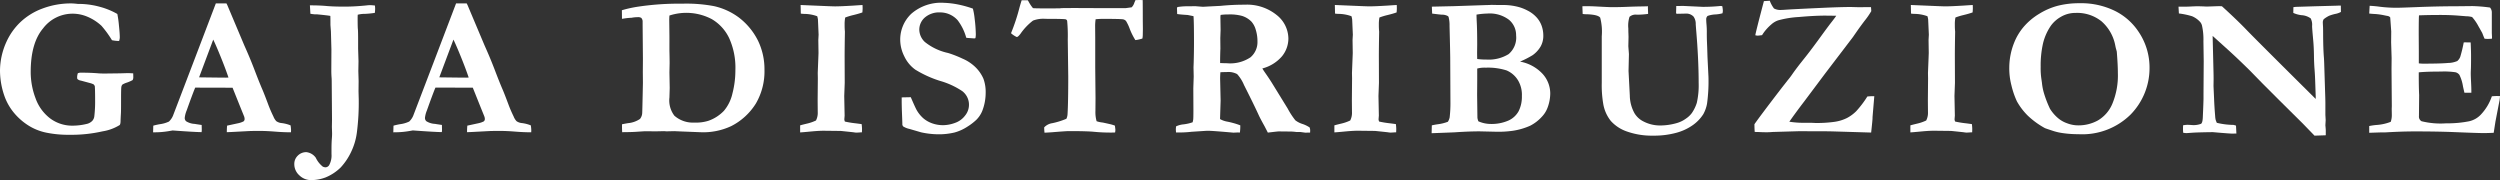
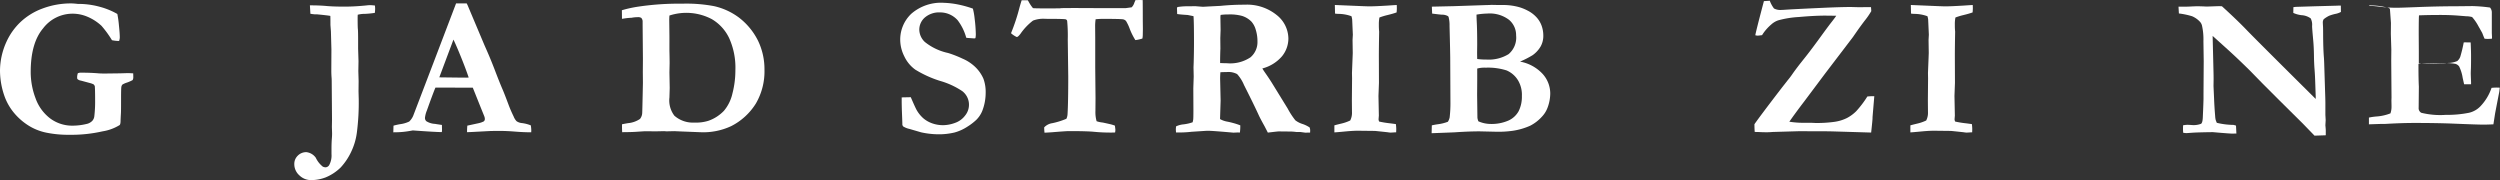
<svg xmlns="http://www.w3.org/2000/svg" width="360.847" height="26" viewBox="0 0 360.847 26">
  <rect x="0" y="0" width="360.847" height="26" fill="#333333" stroke="none" />
  <defs>
    <clipPath id="clip-path">
      <rect id="Rettangolo_1" data-name="Rettangolo 1" width="360.847" height="26" fill="#fff" />
    </clipPath>
  </defs>
  <g id="Raggruppa_1" data-name="Raggruppa 1" clip-path="url(#clip-path)">
    <path id="Tracciato_1" data-name="Tracciato 1" d="M16.938,2.531a15.2,15.2,0,0,1,.226,1.616q.127,1.207.127,1.757a1.8,1.8,0,0,1-.1.523,5.1,5.1,0,0,1-1.031-.113,14.738,14.738,0,0,0-1.51-2.075,6.916,6.916,0,0,0-2.1-1.341,5.427,5.427,0,0,0-2.173-.409A5.324,5.324,0,0,0,6.225,4.6q-1.792,2.115-1.793,6.29a10.676,10.676,0,0,0,.7,3.808,6.313,6.313,0,0,0,2.1,2.9,5.322,5.322,0,0,0,3.289,1.051,8.626,8.626,0,0,0,1.948-.239,1.615,1.615,0,0,0,.847-.45,1.19,1.19,0,0,0,.3-.675,18.08,18.08,0,0,0,.113-2.319q0-1.461-.043-2.01a.693.693,0,0,0-.19-.274,2.907,2.907,0,0,0-.572-.2l-1.256-.337a.9.9,0,0,1-.508-.24,1.942,1.942,0,0,1-.028-.268,2.2,2.2,0,0,1,.1-.551A1.366,1.366,0,0,1,11.575,11q1.538,0,2.668.1.395.026.861.026l2.23-.028.946-.028q.169-.014.946.028.014.367.014.621a.806.806,0,0,1-.1.353,5.448,5.448,0,0,1-.819.36,2.951,2.951,0,0,0-.649.287.647.647,0,0,0-.156.352q-.042.24-.042,1.677,0,1.664-.014,1.987-.057,1.043-.056,1.184,0,.521-.141.648a6.637,6.637,0,0,1-2.449.9,20.346,20.346,0,0,1-4.778.5,15.852,15.852,0,0,1-3.31-.3,7.839,7.839,0,0,1-2.392-.9,8.827,8.827,0,0,1-2.273-1.919A7.9,7.9,0,0,1,.65,14.4,11.208,11.208,0,0,1,0,10.689,10.188,10.188,0,0,1,.96,6.483,9.139,9.139,0,0,1,2.943,3.709,9.319,9.319,0,0,1,6.14,1.74a11.614,11.614,0,0,1,4.178-.734q.282,0,.917.071a11.593,11.593,0,0,1,3.219.43,10.5,10.5,0,0,1,2.484,1.023" transform="translate(0 -0.512)" fill="#fff" />
-     <path id="Tracciato_2" data-name="Tracciato 2" d="M45.03,19.61l.028-.96A9.436,9.436,0,0,1,46,18.439a4.4,4.4,0,0,0,1.32-.381,2.541,2.541,0,0,0,.572-.819l2.85-7.46,3.343-8.772h1.535l.127.254L58.2,7.076q.832,1.85,1.495,3.592t1.142,2.844q.282.664.776,1.99a18.713,18.713,0,0,0,.775,1.807,2.18,2.18,0,0,0,.424.691,1.6,1.6,0,0,0,.825.282,5.333,5.333,0,0,1,1.236.325,5.171,5.171,0,0,1,.07.692c0,.066,0,.169-.014.31q-1.045,0-2.3-.1t-2.258-.1q-1.115,0-1.609.028l-2.4.127-.691.028q0-.494.042-.946l1.567-.339a2.95,2.95,0,0,0,.819-.282.448.448,0,0,0,.141-.325,1.128,1.128,0,0,0-.071-.381l-.561-1.383L56.5,13.174l-5.389-.014q-.3.678-1.243,3.317a3.782,3.782,0,0,0-.268,1.016.625.625,0,0,0,.2.523,2.557,2.557,0,0,0,1.242.381q.127.028,1,.155.013.508.014.706a1.991,1.991,0,0,1-.028.325q-.876,0-4.178-.24l-.579.1a12.453,12.453,0,0,1-1.99.169Zm6.639-7.933q3.3.043,3.891.042l.352-.014q-.423-1.256-1.1-2.929t-1.1-2.548Z" transform="translate(-22.933 -0.513)" fill="#fff" />
    <path id="Tracciato_3" data-name="Tracciato 3" d="M89.671,23.573a3.6,3.6,0,0,0,1,1.256,1.079,1.079,0,0,0,.381.1.653.653,0,0,0,.55-.339,2.916,2.916,0,0,0,.325-1.581v-.833q0-.762.056-1.454c.019-.264.028-.485.028-.664q0-.127-.028-.959L92,18.04l-.042-5.293c0-.282-.005-.508-.014-.677Q91.9,11.5,91.9,10.982l.014-3.063-.071-2.6-.07-.932q0-1.045-.014-1.313-.311-.071-1.905-.226h-.339l-.367-.042-.268-.043-.071-1.214q1.384,0,2.372.092t2.639.092q1.426,0,3.12-.17a4.98,4.98,0,0,1,.551-.042,6.468,6.468,0,0,1,.706.056c.019.217.028.381.028.494a5.608,5.608,0,0,1-.043.564,13.218,13.218,0,0,1-1.369.141,4.154,4.154,0,0,0-1.1.127q-.014.339-.014.409,0,1.369.035,1.666t.035,1.638V7.792l.056,1.821L95.8,11.039l.042,1.44-.014,1.482.028,1.087a33.739,33.739,0,0,1-.268,4.863,9.132,9.132,0,0,1-.847,2.83,8.836,8.836,0,0,1-1.482,2.2,6.749,6.749,0,0,1-2.16,1.433,5.893,5.893,0,0,1-2.1.4,2.406,2.406,0,0,1-1.715-.691,2.157,2.157,0,0,1-.727-1.609,1.648,1.648,0,0,1,.515-1.242,1.7,1.7,0,0,1,1.221-.494,1.919,1.919,0,0,1,1.383.833" transform="translate(-44.078 -0.777)" fill="#fff" />
    <path id="Tracciato_4" data-name="Tracciato 4" d="M115.684,19.61l.028-.96a9.436,9.436,0,0,1,.946-.212,4.4,4.4,0,0,0,1.32-.381,2.533,2.533,0,0,0,.572-.819l2.85-7.46,3.343-8.772h1.535l.127.254,2.454,5.816q.832,1.85,1.495,3.592t1.142,2.844q.281.664.775,1.99a18.71,18.71,0,0,0,.775,1.807,2.18,2.18,0,0,0,.423.691,1.6,1.6,0,0,0,.826.282,5.336,5.336,0,0,1,1.235.325,5.174,5.174,0,0,1,.07.692c0,.066,0,.169-.014.31q-1.045,0-2.3-.1t-2.258-.1q-1.115,0-1.609.028l-2.4.127-.691.028q0-.494.042-.946l1.567-.339a2.951,2.951,0,0,0,.819-.282.448.448,0,0,0,.141-.325,1.127,1.127,0,0,0-.071-.381l-.56-1.383-1.108-2.767-5.389-.014q-.3.678-1.243,3.317a3.782,3.782,0,0,0-.268,1.016.625.625,0,0,0,.2.523,2.557,2.557,0,0,0,1.242.381q.127.028,1,.155.013.508.014.706a1.99,1.99,0,0,1-.028.325q-.876,0-4.178-.24l-.579.1a12.463,12.463,0,0,1-1.99.169Zm6.639-7.933q3.3.043,3.891.042l.352-.014q-.423-1.256-1.1-2.929t-1.1-2.548Z" transform="translate(-58.915 -0.513)" fill="#fff" />
    <path id="Tracciato_5" data-name="Tracciato 5" d="M182.933,18.5q.212-.056.875-.169a3.615,3.615,0,0,0,1.722-.606,1.477,1.477,0,0,0,.324-.917q.015-.169.1-4.3l-.014-1.551.014-1.876-.042-4.809V3.7a.765.765,0,0,0-.2-.564.923.923,0,0,0-.551-.1,4.948,4.948,0,0,0-.847.085,9.15,9.15,0,0,0-1.115.113l-.268.042-.014-1.242a17.429,17.429,0,0,1,2.385-.522,39.774,39.774,0,0,1,6.323-.423,21.358,21.358,0,0,1,4.587.353A9.449,9.449,0,0,1,199.8,3.081a9.577,9.577,0,0,1,2.774,3.364,9.442,9.442,0,0,1,.925,4.168,9.213,9.213,0,0,1-1.242,4.887,8.951,8.951,0,0,1-3.571,3.265,9.493,9.493,0,0,1-4.446.875l-2.894-.114-.846-.038-1.143.026-.339-.026-1.186.026-1.566-.014q-.085,0-1.44.09-.452.026-1.186.038-.452,0-.678.013-.029-.311-.028-1.144m6.846-15.7q-.029.437-.028.62l.028,2.4V7.9q.028,1.015.028,1.776l-.028,1.34.042,2.241-.042,1.382a3.628,3.628,0,0,0,.72,2.622,4.025,4.025,0,0,0,2.88.987,5.874,5.874,0,0,0,2.061-.268,5.7,5.7,0,0,0,2.2-1.423,5.862,5.862,0,0,0,1.235-2.515,13.27,13.27,0,0,0,.424-3.36,10.317,10.317,0,0,0-.911-4.65,6.306,6.306,0,0,0-2.491-2.712,7.878,7.878,0,0,0-6.112-.522" transform="translate(-93.156 -0.557)" fill="#fff" />
-     <path id="Tracciato_6" data-name="Tracciato 6" d="M235.348,19.859V18.843q.28-.085.926-.24a6.217,6.217,0,0,0,1.361-.466,2.429,2.429,0,0,0,.254-1.214l-.014-1.666.028-3.218-.014-.762Q238,8.482,238,8.4l-.028-1.878.042-.762-.07-1.609-.028-.607a3.143,3.143,0,0,0-.1-.451,5.506,5.506,0,0,0-1.878-.339,4.6,4.6,0,0,1-.494-.042l-.028-1.242,4.036.169q.747.029.931.028.832,0,2.667-.113,1.03-.07,1.3-.084.017.268.017.451c0,.16-.011.367-.034.621q-.564.2-1.289.374a9.374,9.374,0,0,0-1.191.36,5.054,5.054,0,0,0-.084,1.058,9.384,9.384,0,0,0,.042.988q-.042,2.386-.042,3.67l.014,3.726-.07,1.892.056,2.823-.043.537a.974.974,0,0,0,.084.324,14.294,14.294,0,0,0,1.558.254q.127.014.856.113a5.562,5.562,0,0,1,.056.706q0,.155-.014.48a2.144,2.144,0,0,0-.282.014c-.3.019-.475.028-.521.028a2.886,2.886,0,0,1-.367-.042q-.2-.028-1.874-.2l-2.494-.028q-.747,0-2.17.141-.93.085-1.212.1" transform="translate(-119.857 -0.747)" fill="#fff" />
    <path id="Tracciato_7" data-name="Tracciato 7" d="M275.276,1.667a9.5,9.5,0,0,1,.254,1.454,20.883,20.883,0,0,1,.169,2.258,2.978,2.978,0,0,1-.056.55l-.141.043L274.486,5.9l-.169-.028a7.3,7.3,0,0,0-1.242-2.527,3.375,3.375,0,0,0-2.527-1.129,3.166,3.166,0,0,0-2.195.727,2.323,2.323,0,0,0-.812,1.8,2.5,2.5,0,0,0,.8,1.738,8.077,8.077,0,0,0,3.36,1.593,15.861,15.861,0,0,1,2.083.816,6.062,6.062,0,0,1,1.856,1.226,5.276,5.276,0,0,1,1.164,1.687,5.615,5.615,0,0,1,.317,2.026,7.218,7.218,0,0,1-.494,2.613,3.9,3.9,0,0,1-.861,1.285,8.121,8.121,0,0,1-1.313,1,6.465,6.465,0,0,1-1.842.826,9.75,9.75,0,0,1-2.449.254,11.912,11.912,0,0,1-2.357-.282l-1.694-.494a2.793,2.793,0,0,1-.889-.353.534.534,0,0,1-.127-.268v-.156q0-.155-.071-1.933Q265,15.4,265,15.019v-.536l1.313-.028q.676,1.572.874,1.9a4.654,4.654,0,0,0,.965,1.168,4.048,4.048,0,0,0,1.261.708,4.7,4.7,0,0,0,1.592.262,5.059,5.059,0,0,0,1.677-.325,3.081,3.081,0,0,0,1.473-1.067,2.468,2.468,0,0,0-.417-3.526,11.322,11.322,0,0,0-3.19-1.47,15.714,15.714,0,0,1-3.6-1.639,4.954,4.954,0,0,1-1.581-1.928,5.362,5.362,0,0,1-.579-2.323A5.124,5.124,0,0,1,266.4,2.4,6.535,6.535,0,0,1,271.14.834a12.32,12.32,0,0,1,2,.24,15.187,15.187,0,0,1,2.131.593" transform="translate(-134.851 -0.425)" fill="#fff" />
    <path id="Tracciato_8" data-name="Tracciato 8" d="M298.93.042h.875q.1.158.141.229a5.02,5.02,0,0,0,.607.9q.183.042,1.934.042,1.087,0,1.933-.01l.282-.032,1.708-.014,3.19.014h4.361l.833-.114a1.581,1.581,0,0,0,.4-.686c.037-.085.089-.2.155-.357L315.967,0q.141,0,.423.014.014.975.014,2.936l.014,1.256-.014.72a3.15,3.15,0,0,1-.056.635,5.067,5.067,0,0,1-1.017.226,9.549,9.549,0,0,1-.8-1.595,6.43,6.43,0,0,0-.545-1.158.8.8,0,0,0-.4-.24q-.34-.071-3-.071-.4,0-.99.056a7.279,7.279,0,0,0-.071.9l.014,1.891v4.15l.043,4.474-.014,1.835a4.771,4.771,0,0,0,.17,1.468,3.689,3.689,0,0,0,.837.184q.113.014,1.05.226a5.484,5.484,0,0,1,.752.226c.047.339.071.546.071.621a2.321,2.321,0,0,1-.043.367c-.207.01-.376.014-.508.014a24.5,24.5,0,0,1-2.47-.106q-1.017-.106-3.684-.106-.423,0-2.484.169-.805.057-1.045.056c-.009-.141-.019-.249-.028-.325l-.014-.324v-.113a1.986,1.986,0,0,1,1.171-.607,10.73,10.73,0,0,0,2.033-.635,1.765,1.765,0,0,0,.169-.706q.1-1.694.1-5.392l-.07-5.336a22.835,22.835,0,0,0-.085-2.668.354.354,0,0,0-.1-.19.348.348,0,0,0-.2-.078q-.437-.056-2.851-.056a4.125,4.125,0,0,0-1.779.254,8.379,8.379,0,0,0-1.821,1.92q-.353.452-.522.451a3.14,3.14,0,0,1-.833-.551,27.683,27.683,0,0,0,1.214-3.67q.226-.8.325-1.087" transform="translate(-151.455 0)" fill="#fff" />
    <path id="Tracciato_9" data-name="Tracciato 9" d="M345.887,18.94a3.25,3.25,0,0,1,1.087-.289,6,6,0,0,0,1.3-.3,3.61,3.61,0,0,0,.085-.409q.028-.2.028-1.355l-.014-3.148.056-1.693-.028-1.313.028-.763q.042-1.538.042-2.879,0-2.936-.071-3.755l-.833-.169q-1.143-.07-1.525-.141l-.028-.847.056-.155a8.236,8.236,0,0,1,1.3-.113q.324,0,1.312-.014,1.017.085,1.1.085l.748-.042L352.3,1.55a34.222,34.222,0,0,1,3.487-.169,6.8,6.8,0,0,1,4.6,1.475,4.379,4.379,0,0,1,1.708,3.381,4.072,4.072,0,0,1-.922,2.59,5.611,5.611,0,0,1-2.834,1.757c.112.2.262.428.449.691q.591.847.956,1.44l2.251,3.656a11.01,11.01,0,0,0,1.108,1.7,3.4,3.4,0,0,0,1.08.543,4.466,4.466,0,0,1,.974.48,1.3,1.3,0,0,1,.085.423q0,.127-.015.325h-.381l-.282.014-.734-.1h-.579a7.446,7.446,0,0,0-1.115-.071l-1.411-.014q-.155,0-.988.1-.381.043-.607.071l-.48-.932q-.593-1.058-.833-1.581-.621-1.369-2.131-4.362A5.468,5.468,0,0,0,354.7,11.4a2.646,2.646,0,0,0-1.454-.3q-.283,0-.96.028a9.714,9.714,0,0,0-.042.974l.07,3.133-.084,2.654a3.207,3.207,0,0,0,1.031.367,11.607,11.607,0,0,1,1.891.536,7.13,7.13,0,0,1-.056,1.045q-.268-.014-.339-.014l-.579.028q-3.035-.268-3.6-.268-.367,0-.522.014l-1.948.127a14.827,14.827,0,0,1-1.623.1h-.607q-.028-.353-.028-.451a3.207,3.207,0,0,1,.042-.438m6.352-9.132q.677.029.988.028a5.244,5.244,0,0,0,3.4-.861,2.882,2.882,0,0,0,1-2.3A5.553,5.553,0,0,0,357.385,5a2.963,2.963,0,0,0-.612-1.164A3.263,3.263,0,0,0,355.407,3a6.691,6.691,0,0,0-1.985-.212,7.6,7.6,0,0,0-1.112.07l-.028.268.028,1.905-.042,1.157.014,1.538q-.029.65-.042,1.68Z" transform="translate(-176.131 -0.703)" fill="#fff" />
    <path id="Tracciato_10" data-name="Tracciato 10" d="M392.486,19.859V18.843q.28-.085.926-.24a6.236,6.236,0,0,0,1.361-.466,2.435,2.435,0,0,0,.254-1.214l-.015-1.666.028-3.218-.014-.762q.112-2.795.112-2.88l-.028-1.878.042-.762-.07-1.609-.029-.607a3.139,3.139,0,0,0-.1-.451,5.5,5.5,0,0,0-1.877-.339,4.6,4.6,0,0,1-.494-.042l-.028-1.242,4.035.169q.748.029.932.028.832,0,2.666-.113,1.031-.07,1.3-.084c.011.179.017.329.017.451,0,.16-.012.367-.034.621q-.564.2-1.289.374a9.386,9.386,0,0,0-1.19.36,5.053,5.053,0,0,0-.084,1.058,9.249,9.249,0,0,0,.042.988q-.043,2.386-.042,3.67l.013,3.726-.07,1.892.056,2.823-.043.537a.974.974,0,0,0,.084.324,14.293,14.293,0,0,0,1.558.254q.127.014.856.113a5.488,5.488,0,0,1,.056.706q0,.155-.014.48a2.141,2.141,0,0,0-.282.014c-.3.019-.475.028-.522.028a2.872,2.872,0,0,1-.366-.042q-.2-.028-1.875-.2l-2.494-.028q-.748,0-2.171.141-.93.085-1.212.1" transform="translate(-199.884 -0.747)" fill="#fff" />
    <path id="Tracciato_11" data-name="Tracciato 11" d="M421.091,19.957l.028-1.129q.338-.085.819-.155a6.2,6.2,0,0,0,1.5-.367,1.883,1.883,0,0,0,.255-.621,17.843,17.843,0,0,0,.112-2.329l-.028-6q0-.932-.1-4.87a4.665,4.665,0,0,0-.141-1.313.343.343,0,0,0-.141-.141,1.764,1.764,0,0,0-.846-.183q-.268-.014-1.383-.156l-.042-1,3.162-.071,4.615-.155.551-.014c.113-.009.226-.014.339-.014q.141,0,.748.014h.9a8.558,8.558,0,0,1,2.329.324,6.314,6.314,0,0,1,1.157.473,4.453,4.453,0,0,1,1.249.918,3.612,3.612,0,0,1,.783,1.249,4.216,4.216,0,0,1,.255,1.468,3.119,3.119,0,0,1-.382,1.545,4.07,4.07,0,0,1-1.157,1.264,13.709,13.709,0,0,1-1.821.931,5.874,5.874,0,0,1,3.246,1.757,4.222,4.222,0,0,1,1.115,2.844,5.935,5.935,0,0,1-.353,1.948A3.838,3.838,0,0,1,437,17.586a5.88,5.88,0,0,1-1.7,1.3,9.678,9.678,0,0,1-2.478.72,14.855,14.855,0,0,1-2.4.141l-2.4-.056q-1.524,0-3.628.141-.592.028-3.3.127m6.578-10.713A9.139,9.139,0,0,0,429,9.328a5.458,5.458,0,0,0,3.2-.783,3.11,3.11,0,0,0,1.086-2.7,2.88,2.88,0,0,0-1.03-2.258,4.6,4.6,0,0,0-3.105-.9,10.71,10.71,0,0,0-1.581.155q0,.325.028.931.07,1.2.071,3.359l-.014,1.186q0,.311.014.932m.169,8.991a4.471,4.471,0,0,0,1.708.381,6.09,6.09,0,0,0,2.625-.487,3.154,3.154,0,0,0,1.482-1.362,4.627,4.627,0,0,0,.466-2.188,4.085,4.085,0,0,0-.508-2.173,3.563,3.563,0,0,0-1.708-1.518A8.81,8.81,0,0,0,428.9,10.5a3.985,3.985,0,0,0-1.228.127v1.736l-.014,2.089L427.7,17.7a1.721,1.721,0,0,0,.141.536" transform="translate(-214.452 -0.732)" fill="#fff" />
-     <path id="Tracciato_12" data-name="Tracciato 12" d="M465.473,2.912,465.431,1.8c.17-.009.344-.014.523-.014q.707,0,1.484.042,1.865.1,2.191.1,1.131,0,2.212-.045t1.923-.057q.841-.013,1.138-.026l-.014.167.028.822V2.9a11.528,11.528,0,0,1-1.638.113,1.329,1.329,0,0,0-1.044.311A4.176,4.176,0,0,0,472.065,5q0,.452.014.734l.014.508-.028,1.327L472.15,8.7l-.056,2.442.184,3.543a5.41,5.41,0,0,0,.678,2.555,3.123,3.123,0,0,0,1.27,1.172,5.182,5.182,0,0,0,2.329.592,8.713,8.713,0,0,0,2.527-.353,4.163,4.163,0,0,0,1.305-.642,3.4,3.4,0,0,0,.854-.812,5.528,5.528,0,0,0,.706-1.454,11.346,11.346,0,0,0,.268-2.894q0-3.415-.367-7.693l-.056-.748a1.811,1.811,0,0,0-.311-1.115,1.428,1.428,0,0,0-1.016-.438l-1.326.028-.184-.042.028-1.086H480.1l2.7.127a25.207,25.207,0,0,0,2.583-.127l.24.028a4.308,4.308,0,0,1,.085.649,1.64,1.64,0,0,1-.056.381,4.983,4.983,0,0,1-1.1.169,3.793,3.793,0,0,0-1.045.212.652.652,0,0,0-.2.523q0,.254.042.735a11.923,11.923,0,0,1,.042,1.229q0,.495.007.777t.021.579q.042,1.017.07,2.062l.141,2.868a23.9,23.9,0,0,1-.2,3.857,4.941,4.941,0,0,1-.537,1.54,5.688,5.688,0,0,1-1.481,1.561,7.483,7.483,0,0,1-2.4,1.13,12.138,12.138,0,0,1-3.359.417,10.735,10.735,0,0,1-3.755-.586,5.524,5.524,0,0,1-2.364-1.538,5.385,5.385,0,0,1-1.094-2.477,16.022,16.022,0,0,1-.212-2.992V6.145a7.976,7.976,0,0,0-.225-2.7q-.311-.437-1.934-.494a3.468,3.468,0,0,1-.593-.042" transform="translate(-237.033 -0.894)" fill="#fff" />
    <path id="Tracciato_13" data-name="Tracciato 13" d="M516.083,19.172q-.043-.509-.043-1.129.918-1.313,3.924-5.223l.861-1.1a10.635,10.635,0,0,0,.678-.89q.649-.931,1.7-2.237t2.689-3.578q.692-.945,1.115-1.5.606-.763.847-1.129H527.5l-1.228-.014q-1.581,0-3.818.2a13.931,13.931,0,0,0-3,.487,2.875,2.875,0,0,0-.988.593,6.934,6.934,0,0,0-1.114,1.214q-.113.169-.212.325-.551.071-.621.071a1.575,1.575,0,0,1-.353-.056q.084-.551,1.241-4.926l.848-.056a4.252,4.252,0,0,0,.607,1.115,1.916,1.916,0,0,0,1.058.212,1.985,1.985,0,0,0,.254-.014h.1q1.128-.085,5.449-.282,2.752-.127,4.276-.127l1.059.028,1.807-.014q.028.311.042.579a10.947,10.947,0,0,1-.988,1.426q-.649.861-1.031,1.411l-.649.932-.042.056-3.939,5.166-3.035,4.051q-1.271,1.665-2.146,2.922a12.944,12.944,0,0,0,2.2.155h.96l.607.028a18.132,18.132,0,0,0,2.767-.169,5.851,5.851,0,0,0,1.786-.55,5.563,5.563,0,0,0,1.326-.974,14.434,14.434,0,0,0,1.616-2.131c.311-.028.526-.042.649-.042h.353l-.254,3.02v.127q0,.282-.2,2.1l-5.66-.169q-.72-.013-1.129-.014h-1.638l-1.595-.014h-.3l-3.867.113c-.348.028-.65.042-.9.042q-.339,0-.748-.014-.564-.029-.974-.028" transform="translate(-262.807 -0.117)" fill="#fff" />
    <path id="Tracciato_14" data-name="Tracciato 14" d="M561.905,19.859V18.843q.28-.085.926-.24a6.218,6.218,0,0,0,1.361-.466,2.43,2.43,0,0,0,.254-1.214l-.014-1.666.028-3.218-.014-.762q.113-2.795.113-2.88l-.028-1.878.042-.762L564.5,4.149l-.028-.607a3.156,3.156,0,0,0-.1-.451,5.506,5.506,0,0,0-1.878-.339A4.612,4.612,0,0,1,562,2.709l-.028-1.242,4.036.169q.748.029.931.028.832,0,2.667-.113,1.03-.07,1.3-.084c.011.179.017.329.017.451,0,.16-.011.367-.034.621q-.564.2-1.289.374a9.332,9.332,0,0,0-1.19.36,5.011,5.011,0,0,0-.084,1.058,9.221,9.221,0,0,0,.042.988q-.043,2.386-.042,3.67l.014,3.726-.07,1.892.056,2.823-.043.537a.966.966,0,0,0,.085.324,14.276,14.276,0,0,0,1.558.254q.126.014.856.113a5.578,5.578,0,0,1,.056.706c0,.1-.005.264-.014.48a2.13,2.13,0,0,0-.282.014c-.3.019-.474.028-.522.028a2.869,2.869,0,0,1-.367-.042q-.2-.028-1.874-.2l-2.494-.028q-.747,0-2.171.141-.93.085-1.212.1" transform="translate(-286.165 -0.747)" fill="#fff" />
-     <path id="Tracciato_15" data-name="Tracciato 15" d="M591,10.223a9.752,9.752,0,0,1,.677-3.515,8.238,8.238,0,0,1,1.382-2.329,9.137,9.137,0,0,1,2.228-1.884,9.936,9.936,0,0,1,2.736-1.186,12.5,12.5,0,0,1,3.118-.36,11.07,11.07,0,0,1,5.092,1.1,8.741,8.741,0,0,1,3.4,2.978,9.173,9.173,0,0,1,1.609,5.124A9.575,9.575,0,0,1,608.526,17a9.934,9.934,0,0,1-7.554,2.852,15.246,15.246,0,0,1-2.242-.155,8.011,8.011,0,0,1-1.383-.311q-1.073-.353-1.2-.409a11.85,11.85,0,0,1-2.468-1.793,9.218,9.218,0,0,1-1.58-2.075,12,12,0,0,1-.8-2.343,9.728,9.728,0,0,1-.3-2.541m9.606-7.876a4.108,4.108,0,0,0-2.171.572,4.573,4.573,0,0,0-1.424,1.263,7.709,7.709,0,0,0-1.141,2.562,14.5,14.5,0,0,0-.339,3.381,10.645,10.645,0,0,0,.1,1.736q.028.169.085.579a7.778,7.778,0,0,0,.3,1.524,15.465,15.465,0,0,0,.86,2.217,5.707,5.707,0,0,0,1.254,1.426,4.1,4.1,0,0,0,1.226.67,4.526,4.526,0,0,0,1.608.3,5.8,5.8,0,0,0,2.826-.713,5.032,5.032,0,0,0,2.093-2.421,10.677,10.677,0,0,0,.79-4.446q0-1.129-.155-3.063l-.07-.268a5.534,5.534,0,0,1-.141-.579,6.146,6.146,0,0,0-1.995-3.529,5.625,5.625,0,0,0-3.7-1.214" transform="translate(-300.982 -0.483)" fill="#fff" />
    <path id="Tracciato_16" data-name="Tracciato 16" d="M640.831,2.783l-.056-.988h1.2l.409-.014q.847-.043,1.172-.043.169,0,.987.028.184.014.311.014t.89-.028q.762-.028.861-.028c.1,0,.249.005.437.014q2.173,1.976,3.543,3.4t9.993,9.979v-.353l-.056-1.638q-.043-1.439-.112-2.279t-.085-2q-.015-1.164-.1-2.11-.169-1.849-.169-2.132a2.04,2.04,0,0,0-.2-1.115,2.517,2.517,0,0,0-1.355-.466,4.063,4.063,0,0,1-1.158-.325l.015-.833.367-.042,2.781-.085,3.105-.084q.31-.014.593-.014l.014.918a3.008,3.008,0,0,1-.663.254,6.027,6.027,0,0,0-1.045.3,4.373,4.373,0,0,0-.776.494.873.873,0,0,0-.127.522q0,.085.029.593.013.255.014,1.186.013,2.047.112,3.232.028.381.043.861l.156,4.954q.013.523.014.734v1.736l.042.734-.042.762q.056.579.056.692v.748l-1.623.056-1.68-1.736-3.431-3.4-2.4-2.4-1.765-1.807Q649.413,9.375,648,8.091l-2.3-2.075.127,5.251q.013.48.014.988l-.014,1,.084,1.849q.043,1.158.156,2.513a3.019,3.019,0,0,0,.071.515,3.516,3.516,0,0,0,.169.431,10.613,10.613,0,0,0,2.4.3q.127.028.367.1l.056,1.143-.551.014q-.451,0-2.851-.212-2.244.029-2.992.085t-.819.056a2.628,2.628,0,0,1-.466-.056q-.029-.325-.028-.565,0-.155.014-.508a3.876,3.876,0,0,1,.649-.07q.085,0,.551.028a3.061,3.061,0,0,0,1.4-.177q.219-.177.247-.953.1-2.244.1-2.738V14.23l.029-4.587-.042-2.865a9.055,9.055,0,0,0-.212-2.273,1.228,1.228,0,0,0-.324-.565,3.324,3.324,0,0,0-1.1-.762,11.157,11.157,0,0,0-1.905-.4" transform="translate(-326.332 -0.835)" fill="#fff" />
-     <path id="Tracciato_17" data-name="Tracciato 17" d="M696.922,1.7q.8.043,1.4.127a18.923,18.923,0,0,0,2.583.155q.508,0,2.612-.084,3.147-.127,5.688-.128l2.555-.028a22.115,22.115,0,0,1,2.54.212,1.094,1.094,0,0,1,.255.762V5.621l.028.579c0,.056,0,.141-.014.254l-.579.028q-.113,0-.479-.028c-.085-.188-.2-.466-.339-.833l-.564-1a6.51,6.51,0,0,0-.9-1.3,3.792,3.792,0,0,0-.9-.113q-.141-.014-.861-.071-1.313-.113-2.823-.113-1.722,0-3.077.056-.042.353-.042,2.78l.014,2.371v1.779a5.273,5.273,0,0,0,.609.042q2.531,0,3.607-.1a3.51,3.51,0,0,0,1.329-.275A1.454,1.454,0,0,0,710,9.065a19.27,19.27,0,0,0,.5-2.075l.184-.014.819.014q.056,1.256.056,1.905,0,1.482-.021,1.905t-.021.663q0,.381.042,1.221t.043,1.249v.311h-1q-.057-.226-.212-.932a5.679,5.679,0,0,0-.509-1.637,1.027,1.027,0,0,0-.565-.381,11.225,11.225,0,0,0-2.094-.1q-2.136,0-3.211.113v.48q0,1.68.056,2.795l-.028,3.049a.75.75,0,0,0,.381.734,11.479,11.479,0,0,0,3.543.3,16.033,16.033,0,0,0,3.331-.3,3.313,3.313,0,0,0,1.665-.946,7.178,7.178,0,0,0,1.6-2.653q.437-.042.72-.042.155,0,.466.014c-.028.235-.051.433-.07.593l-.083.423-.514,2.668-.25,1.609q-.918.042-1.455.042-.791,0-4.224-.141-2.416-.1-5.82-.1-1.7,0-4.167.141h-.593l-1.709.056v-.974a8.78,8.78,0,0,1,1.073-.155,6.811,6.811,0,0,0,2.033-.452,2.932,2.932,0,0,0,.155-1.031q0-.239-.014-.819l.014-.438-.042-5.321.014-1.595-.07-2.259.014-1.595-.127-1.75a2.577,2.577,0,0,0-.028-.282.692.692,0,0,0-.423-.2c-.1-.019-.245-.047-.423-.084a9.264,9.264,0,0,0-1.553-.2q-.268-.014-.621-.056Z" transform="translate(-354.89 -0.864)" fill="#fff" />
+     <path id="Tracciato_17" data-name="Tracciato 17" d="M696.922,1.7q.8.043,1.4.127a18.923,18.923,0,0,0,2.583.155q.508,0,2.612-.084,3.147-.127,5.688-.128l2.555-.028a22.115,22.115,0,0,1,2.54.212,1.094,1.094,0,0,1,.255.762V5.621l.028.579c0,.056,0,.141-.014.254l-.579.028q-.113,0-.479-.028c-.085-.188-.2-.466-.339-.833l-.564-1a6.51,6.51,0,0,0-.9-1.3,3.792,3.792,0,0,0-.9-.113q-.141-.014-.861-.071-1.313-.113-2.823-.113-1.722,0-3.077.056-.042.353-.042,2.78l.014,2.371v1.779a5.273,5.273,0,0,0,.609.042q2.531,0,3.607-.1a3.51,3.51,0,0,0,1.329-.275A1.454,1.454,0,0,0,710,9.065a19.27,19.27,0,0,0,.5-2.075l.184-.014.819.014q.056,1.256.056,1.905,0,1.482-.021,1.905t-.021.663t.043,1.249v.311h-1q-.057-.226-.212-.932a5.679,5.679,0,0,0-.509-1.637,1.027,1.027,0,0,0-.565-.381,11.225,11.225,0,0,0-2.094-.1q-2.136,0-3.211.113v.48q0,1.68.056,2.795l-.028,3.049a.75.75,0,0,0,.381.734,11.479,11.479,0,0,0,3.543.3,16.033,16.033,0,0,0,3.331-.3,3.313,3.313,0,0,0,1.665-.946,7.178,7.178,0,0,0,1.6-2.653q.437-.042.72-.042.155,0,.466.014c-.028.235-.051.433-.07.593l-.083.423-.514,2.668-.25,1.609q-.918.042-1.455.042-.791,0-4.224-.141-2.416-.1-5.82-.1-1.7,0-4.167.141h-.593l-1.709.056v-.974a8.78,8.78,0,0,1,1.073-.155,6.811,6.811,0,0,0,2.033-.452,2.932,2.932,0,0,0,.155-1.031q0-.239-.014-.819l.014-.438-.042-5.321.014-1.595-.07-2.259.014-1.595-.127-1.75a2.577,2.577,0,0,0-.028-.282.692.692,0,0,0-.423-.2c-.1-.019-.245-.047-.423-.084a9.264,9.264,0,0,0-1.553-.2q-.268-.014-.621-.056Z" transform="translate(-354.89 -0.864)" fill="#fff" />
  </g>
</svg>